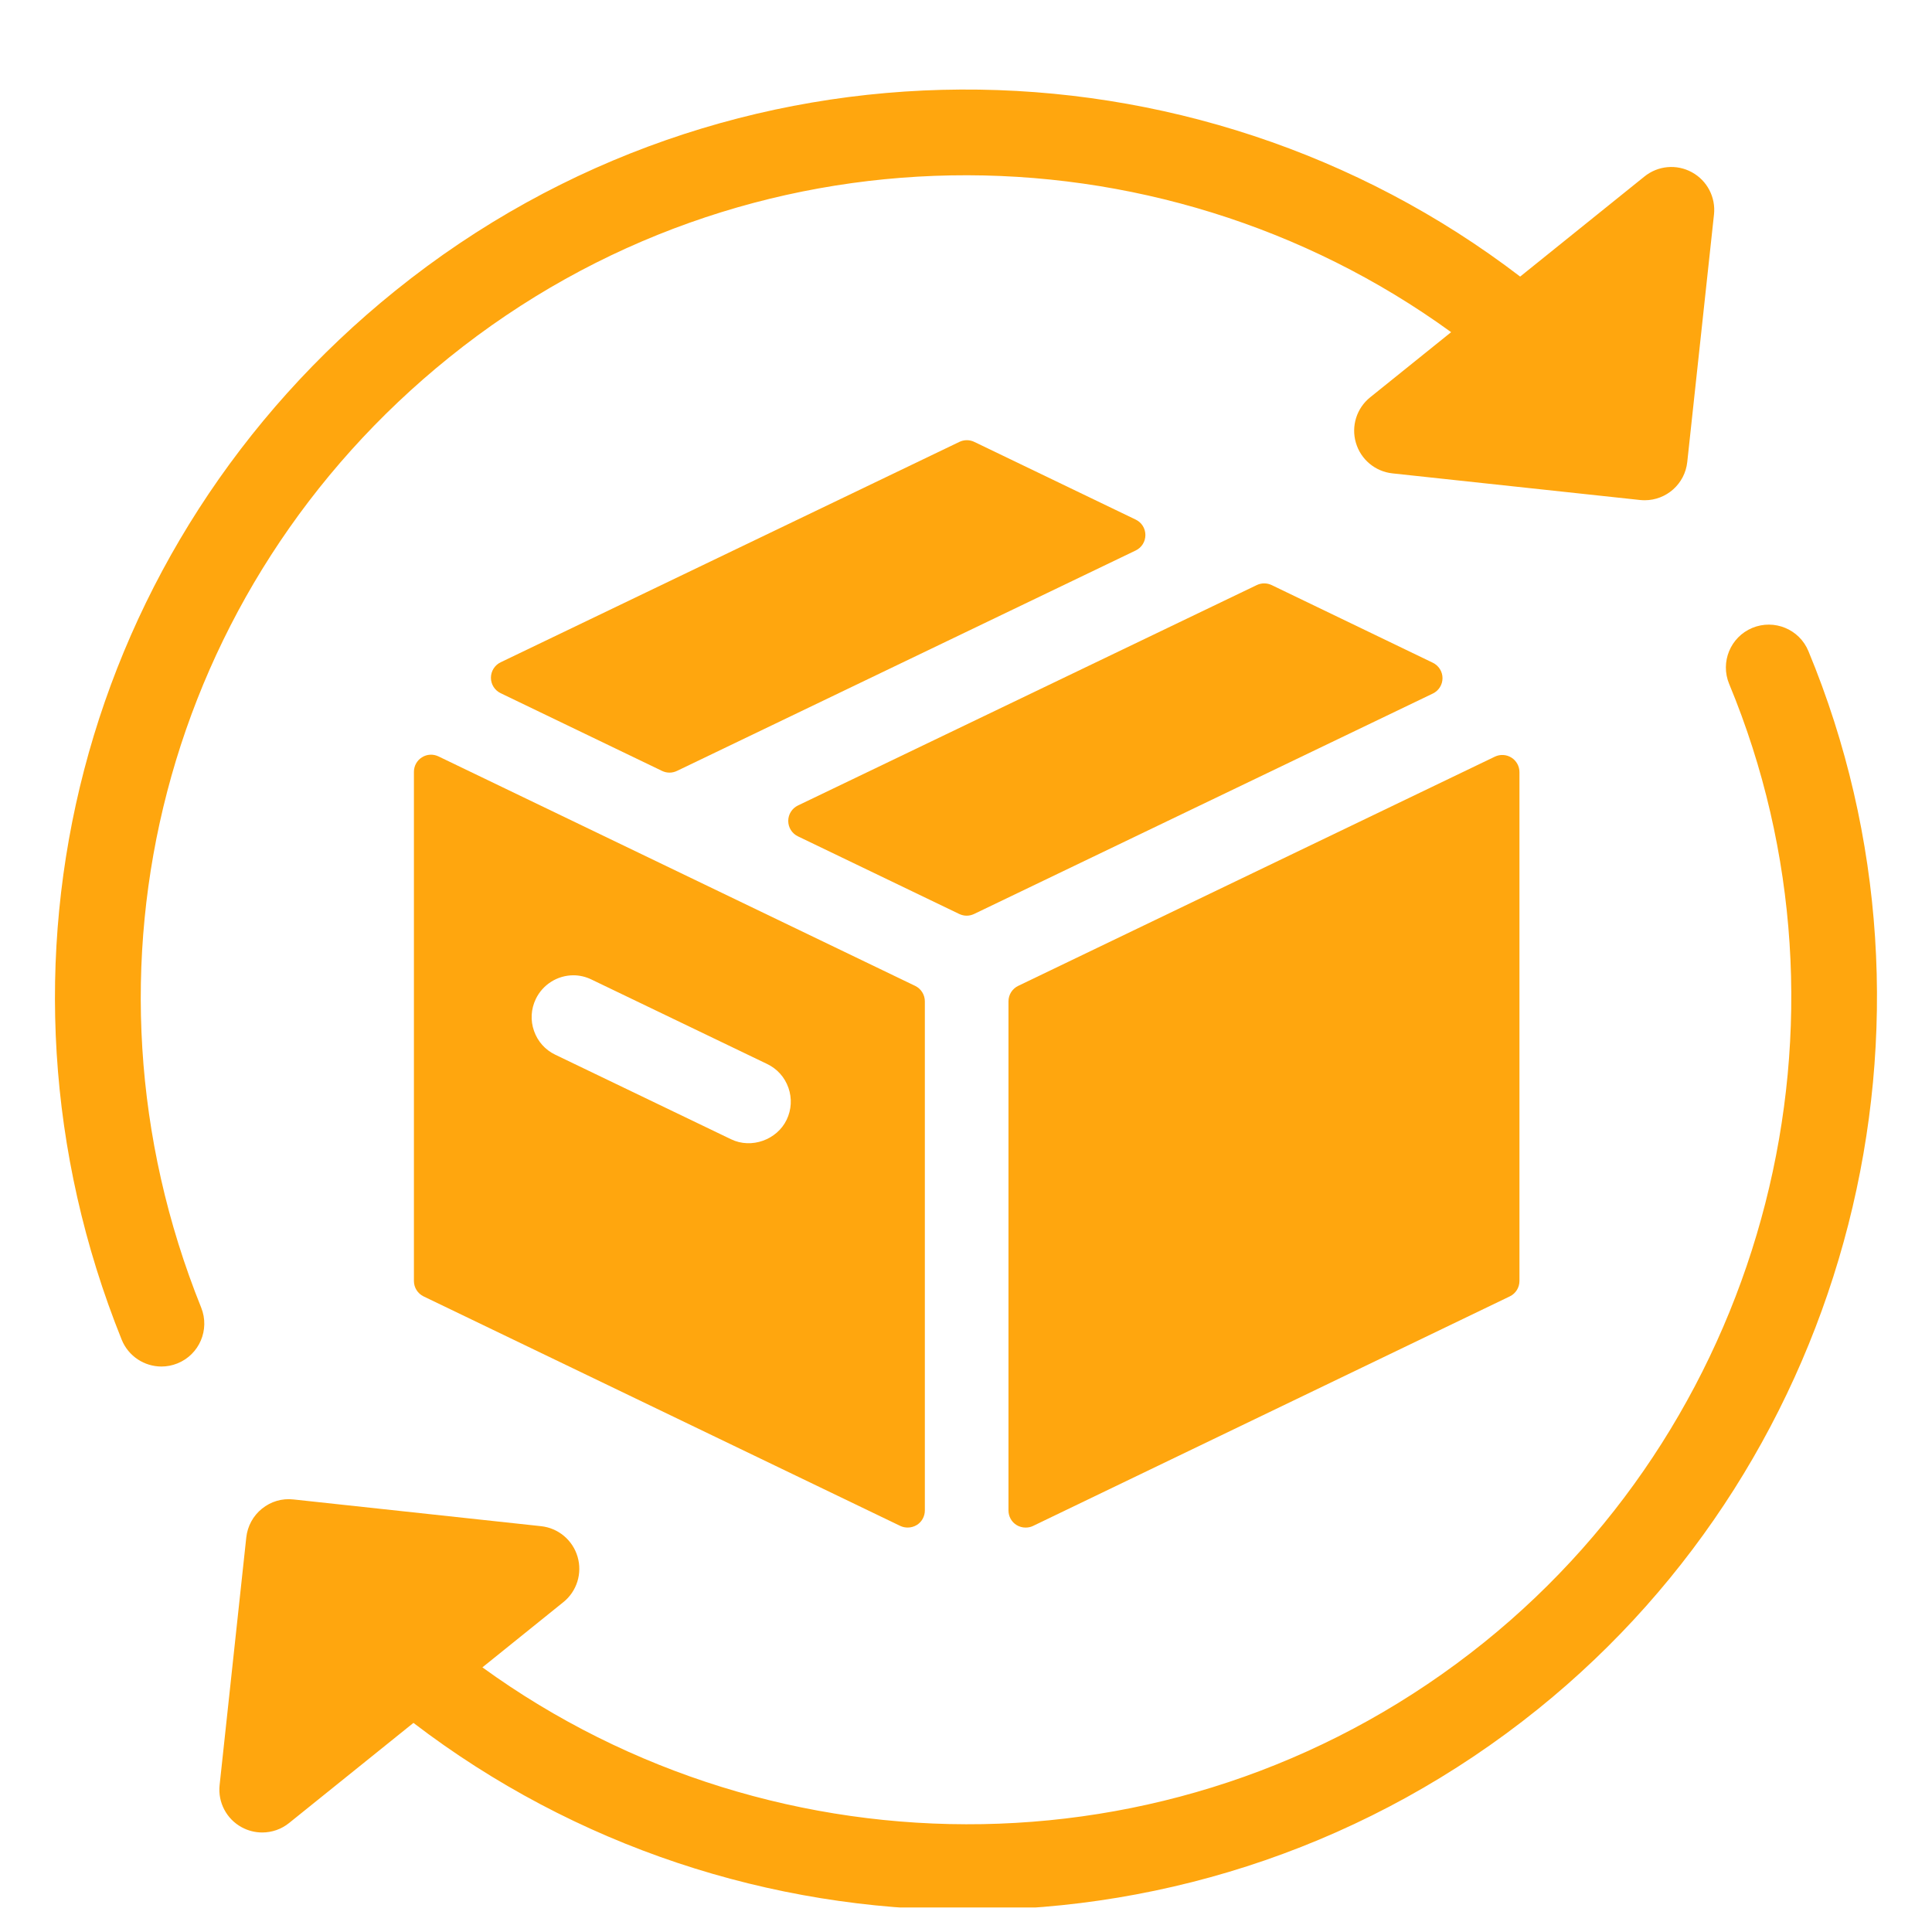
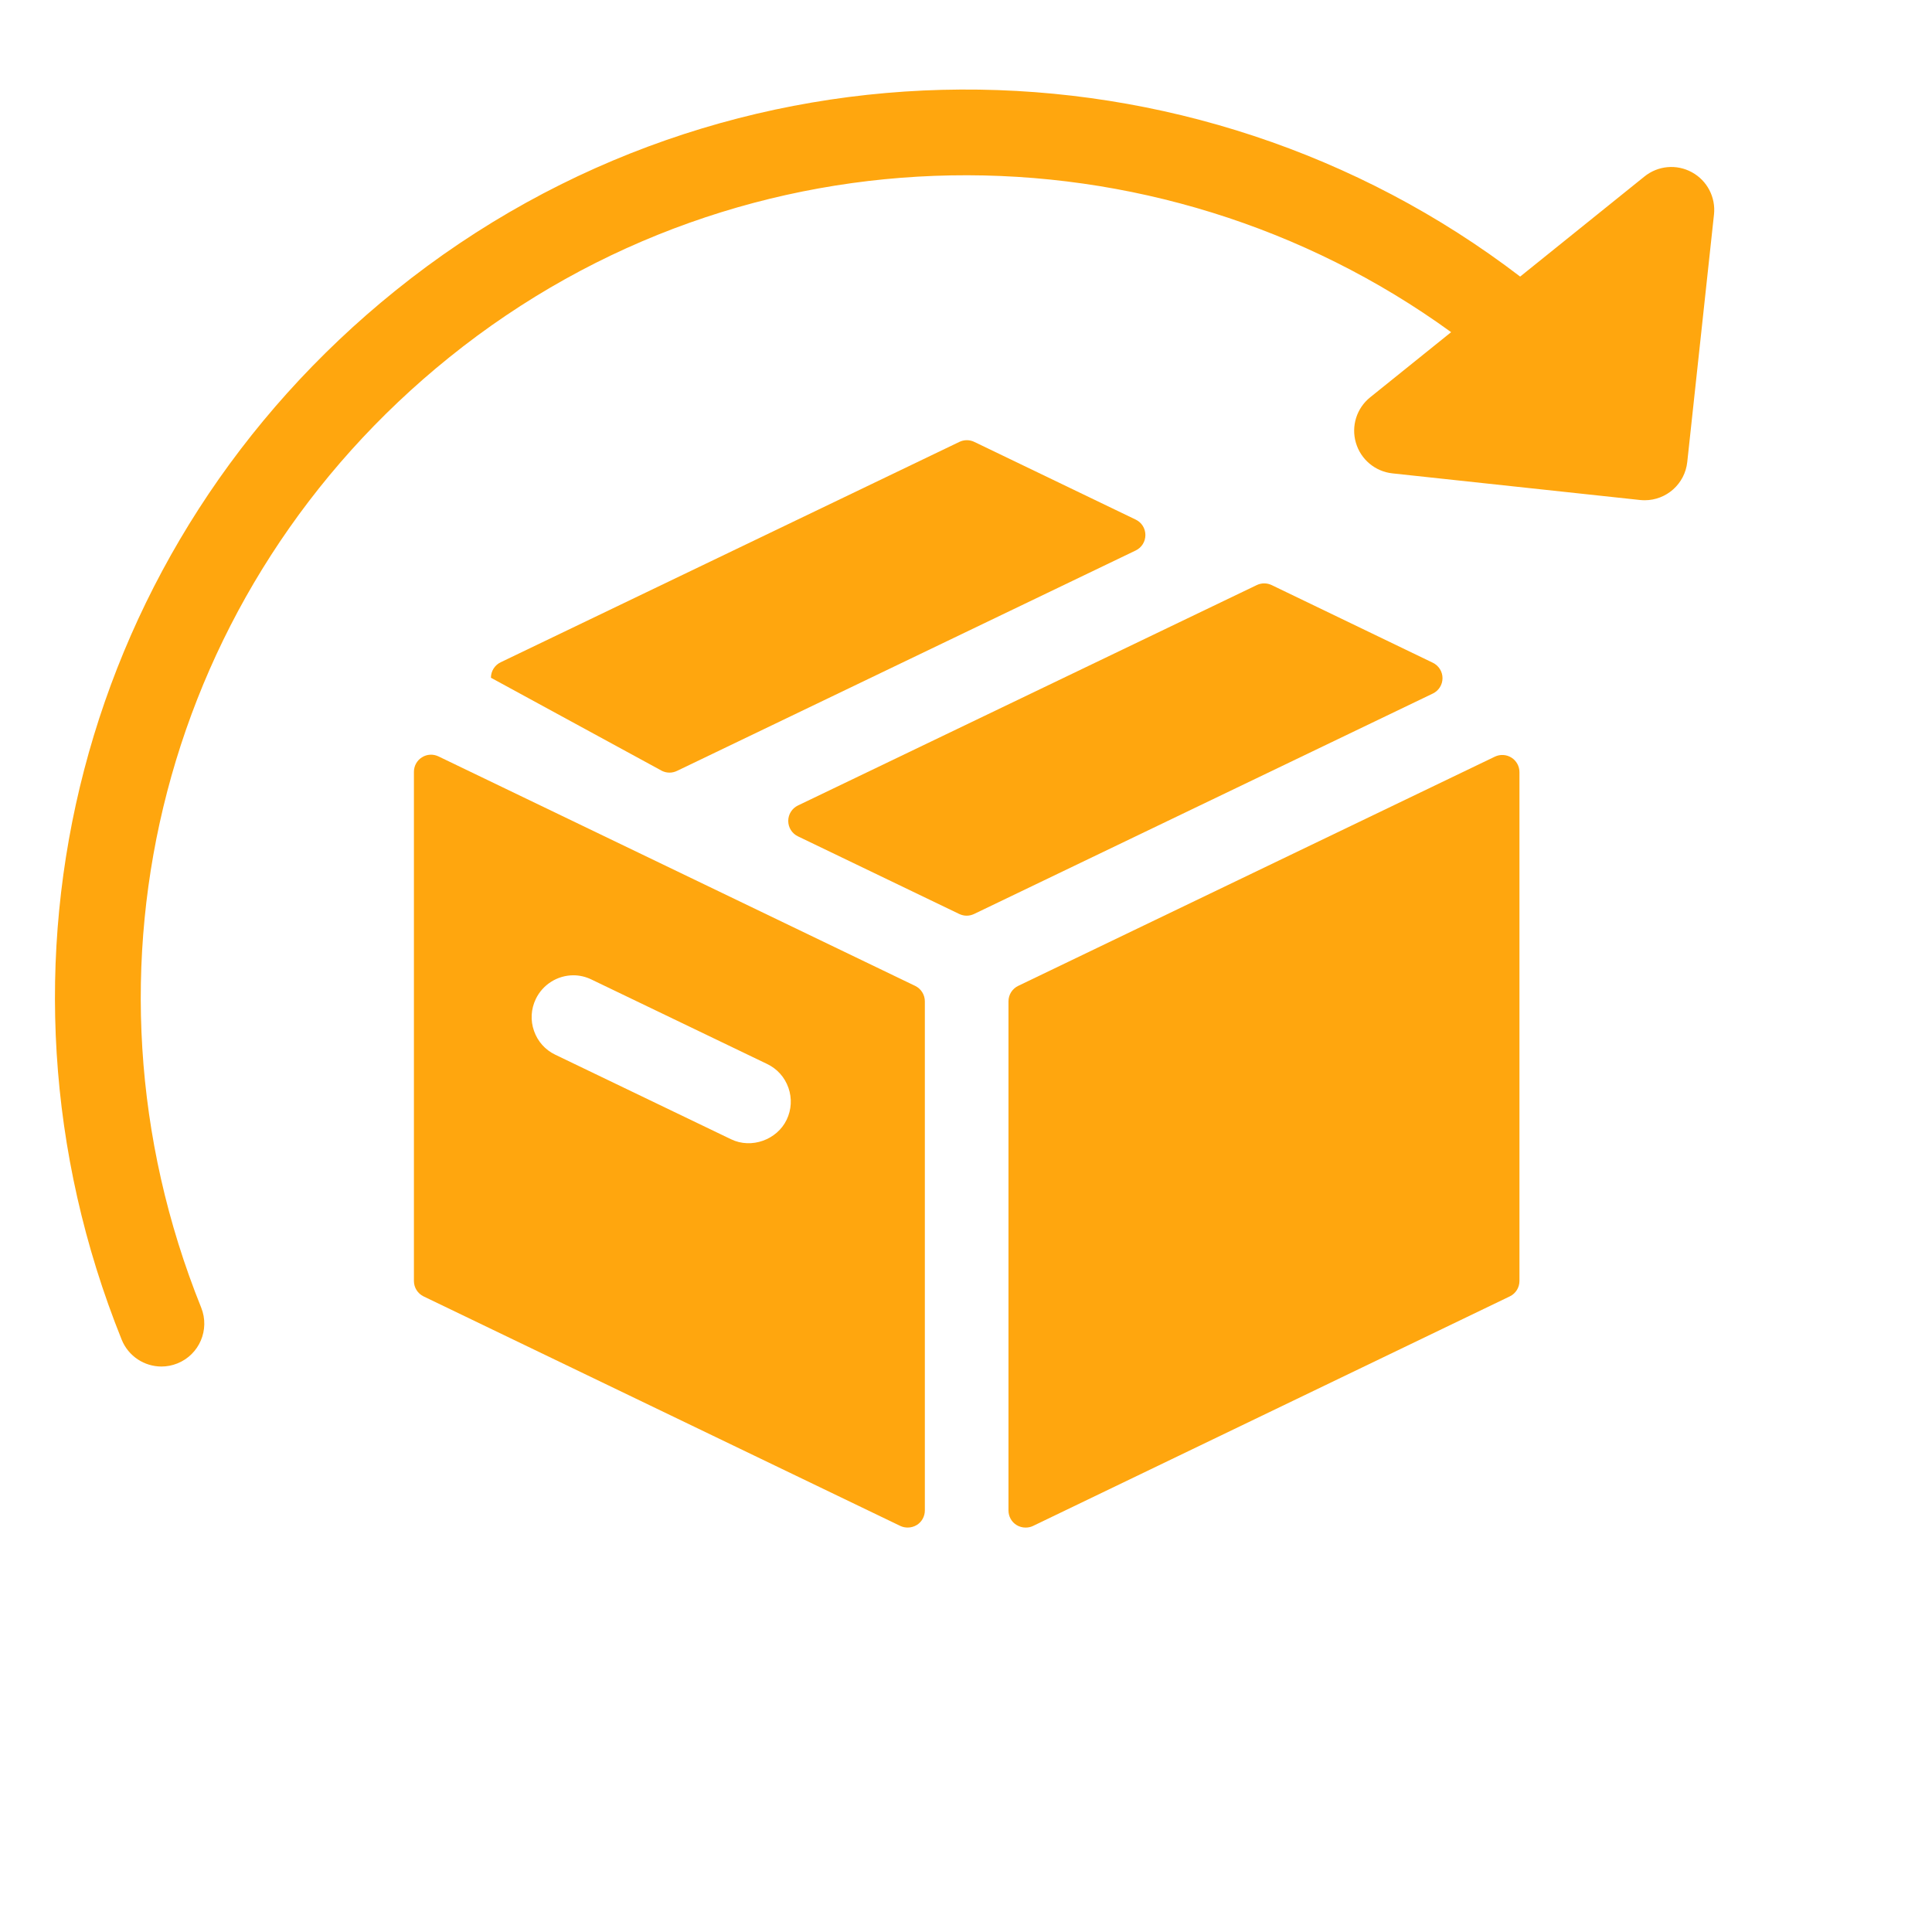
<svg xmlns="http://www.w3.org/2000/svg" version="1.0" preserveAspectRatio="xMidYMid meet" height="300" viewBox="0 0 224.88 225" zoomAndPan="magnify" width="300">
  <defs>
    <clipPath id="506bdb1d99">
-       <path clip-rule="nonzero" d="M 25 72 L 219 72 L 219 222.141 L 25 222.141 Z M 25 72" />
-     </clipPath>
+       </clipPath>
  </defs>
-   <path fill-rule="nonzero" fill-opacity="1" d="M 132.203 60.512 L 113.402 51.461 C 112.859 51.199 112.219 51.199 111.672 51.461 L 58.246 77.129 C 57.555 77.461 57.113 78.16 57.113 78.93 C 57.113 79.695 57.551 80.395 58.242 80.727 L 77.043 89.781 C 77.32 89.914 77.613 89.98 77.914 89.98 C 78.207 89.98 78.504 89.91 78.777 89.781 L 132.203 64.109 C 132.898 63.777 133.332 63.078 133.332 62.312 C 133.332 61.539 132.898 60.844 132.203 60.512 Z M 132.203 60.512" fill="#ffa60e" />
+   <path fill-rule="nonzero" fill-opacity="1" d="M 132.203 60.512 L 113.402 51.461 C 112.859 51.199 112.219 51.199 111.672 51.461 L 58.246 77.129 C 57.555 77.461 57.113 78.16 57.113 78.93 L 77.043 89.781 C 77.32 89.914 77.613 89.98 77.914 89.98 C 78.207 89.98 78.504 89.91 78.777 89.781 L 132.203 64.109 C 132.898 63.777 133.332 63.078 133.332 62.312 C 133.332 61.539 132.898 60.844 132.203 60.512 Z M 132.203 60.512" fill="#ffa60e" />
  <path fill-rule="nonzero" fill-opacity="1" d="M 49.078 88.199 C 48.496 88.562 48.145 89.203 48.145 89.887 L 48.145 149.18 C 48.145 149.949 48.582 150.645 49.273 150.98 L 104.785 177.707 C 105.059 177.84 105.355 177.898 105.652 177.898 C 106.023 177.898 106.391 177.797 106.715 177.598 C 107.297 177.234 107.648 176.594 107.648 175.91 L 107.648 116.617 C 107.648 115.852 107.211 115.148 106.52 114.816 L 51.004 88.09 C 50.387 87.793 49.66 87.828 49.078 88.199 Z M 62.34 116.34 C 63.141 114.668 64.859 113.582 66.715 113.582 C 67.449 113.582 68.156 113.75 68.832 114.078 L 89.285 123.914 C 90.453 124.477 91.332 125.457 91.762 126.688 C 92.188 127.914 92.117 129.234 91.551 130.41 C 90.441 132.727 87.461 133.84 85.066 132.672 L 64.609 122.832 C 63.441 122.273 62.562 121.293 62.133 120.066 C 61.699 118.844 61.773 117.52 62.34 116.34 Z M 62.34 116.34" fill="#ffa60e" />
  <path fill-rule="nonzero" fill-opacity="1" d="M 117.387 116.617 L 117.387 175.91 C 117.387 176.598 117.738 177.238 118.32 177.602 C 118.641 177.801 119.012 177.902 119.383 177.902 C 119.676 177.902 119.977 177.844 120.246 177.711 L 175.762 150.98 C 176.457 150.648 176.895 149.949 176.895 149.184 L 176.895 89.922 C 176.895 89.234 176.543 88.598 175.961 88.23 C 175.383 87.867 174.648 87.824 174.031 88.121 L 118.516 114.816 C 117.82 115.152 117.387 115.852 117.387 116.617 Z M 117.387 116.617" fill="#ffa60e" />
  <path fill-rule="nonzero" fill-opacity="1" d="M 166.801 77.18 L 148.035 68.137 C 147.488 67.875 146.852 67.875 146.305 68.137 L 92.871 93.805 C 92.18 94.137 91.738 94.832 91.738 95.605 C 91.738 96.371 92.176 97.07 92.871 97.402 L 111.652 106.441 C 111.926 106.57 112.219 106.641 112.52 106.641 C 112.816 106.641 113.109 106.57 113.383 106.441 L 166.801 80.773 C 167.496 80.441 167.934 79.746 167.934 78.977 C 167.934 78.211 167.496 77.516 166.801 77.18 Z M 166.801 77.18" fill="#ffa60e" />
  <path fill-rule="nonzero" fill-opacity="1" d="M 18.742 159.145 C 19.363 159.145 19.992 159.027 20.605 158.781 C 23.164 157.75 24.398 154.844 23.371 152.285 C 7.477 112.812 19.09 68.336 52.262 41.617 C 86.734 13.844 134.707 13.859 168.938 38.684 L 159.508 46.273 C 157.93 47.543 157.277 49.633 157.848 51.57 C 158.414 53.504 160.094 54.914 162.102 55.129 L 190.941 58.23 C 191.121 58.246 191.301 58.258 191.484 58.258 C 194 58.258 196.164 56.363 196.438 53.801 L 199.551 24.977 C 199.766 22.969 198.75 21.027 196.98 20.062 C 195.207 19.09 193.031 19.281 191.453 20.555 L 176.977 32.211 C 139.059 3.203 84.785 2.59 46 33.84 C 9.379 63.336 -3.434 112.434 14.109 156.012 C 14.895 157.961 16.766 159.145 18.742 159.145 Z M 18.742 159.145" fill="#ffa60e" />
  <g clip-path="url(#506bdb1d99)">
-     <path fill-rule="nonzero" fill-opacity="1" d="M 210.543 75.82 C 209.488 73.277 206.57 72.07 204.012 73.125 C 201.469 74.184 200.262 77.105 201.316 79.648 C 217.547 118.758 205.816 164.648 172.801 191.254 C 138.332 219.02 90.359 219.004 56.121 194.18 L 65.547 186.586 C 67.121 185.324 67.773 183.23 67.203 181.297 C 66.637 179.359 64.957 177.953 62.949 177.738 L 34.117 174.625 C 32.777 174.473 31.484 174.867 30.449 175.699 C 29.418 176.531 28.762 177.738 28.621 179.055 L 25.516 207.887 C 25.297 209.891 26.312 211.832 28.082 212.797 C 28.832 213.207 29.656 213.41 30.477 213.41 C 31.594 213.41 32.703 213.039 33.609 212.305 L 48.09 200.648 C 66.883 215.027 89.688 222.445 112.645 222.441 C 136 222.441 159.504 214.785 179.066 199.027 C 215.516 169.664 228.457 119 210.543 75.82 Z M 210.543 75.82" fill="#ffa60e" />
-   </g>
+     </g>
</svg>